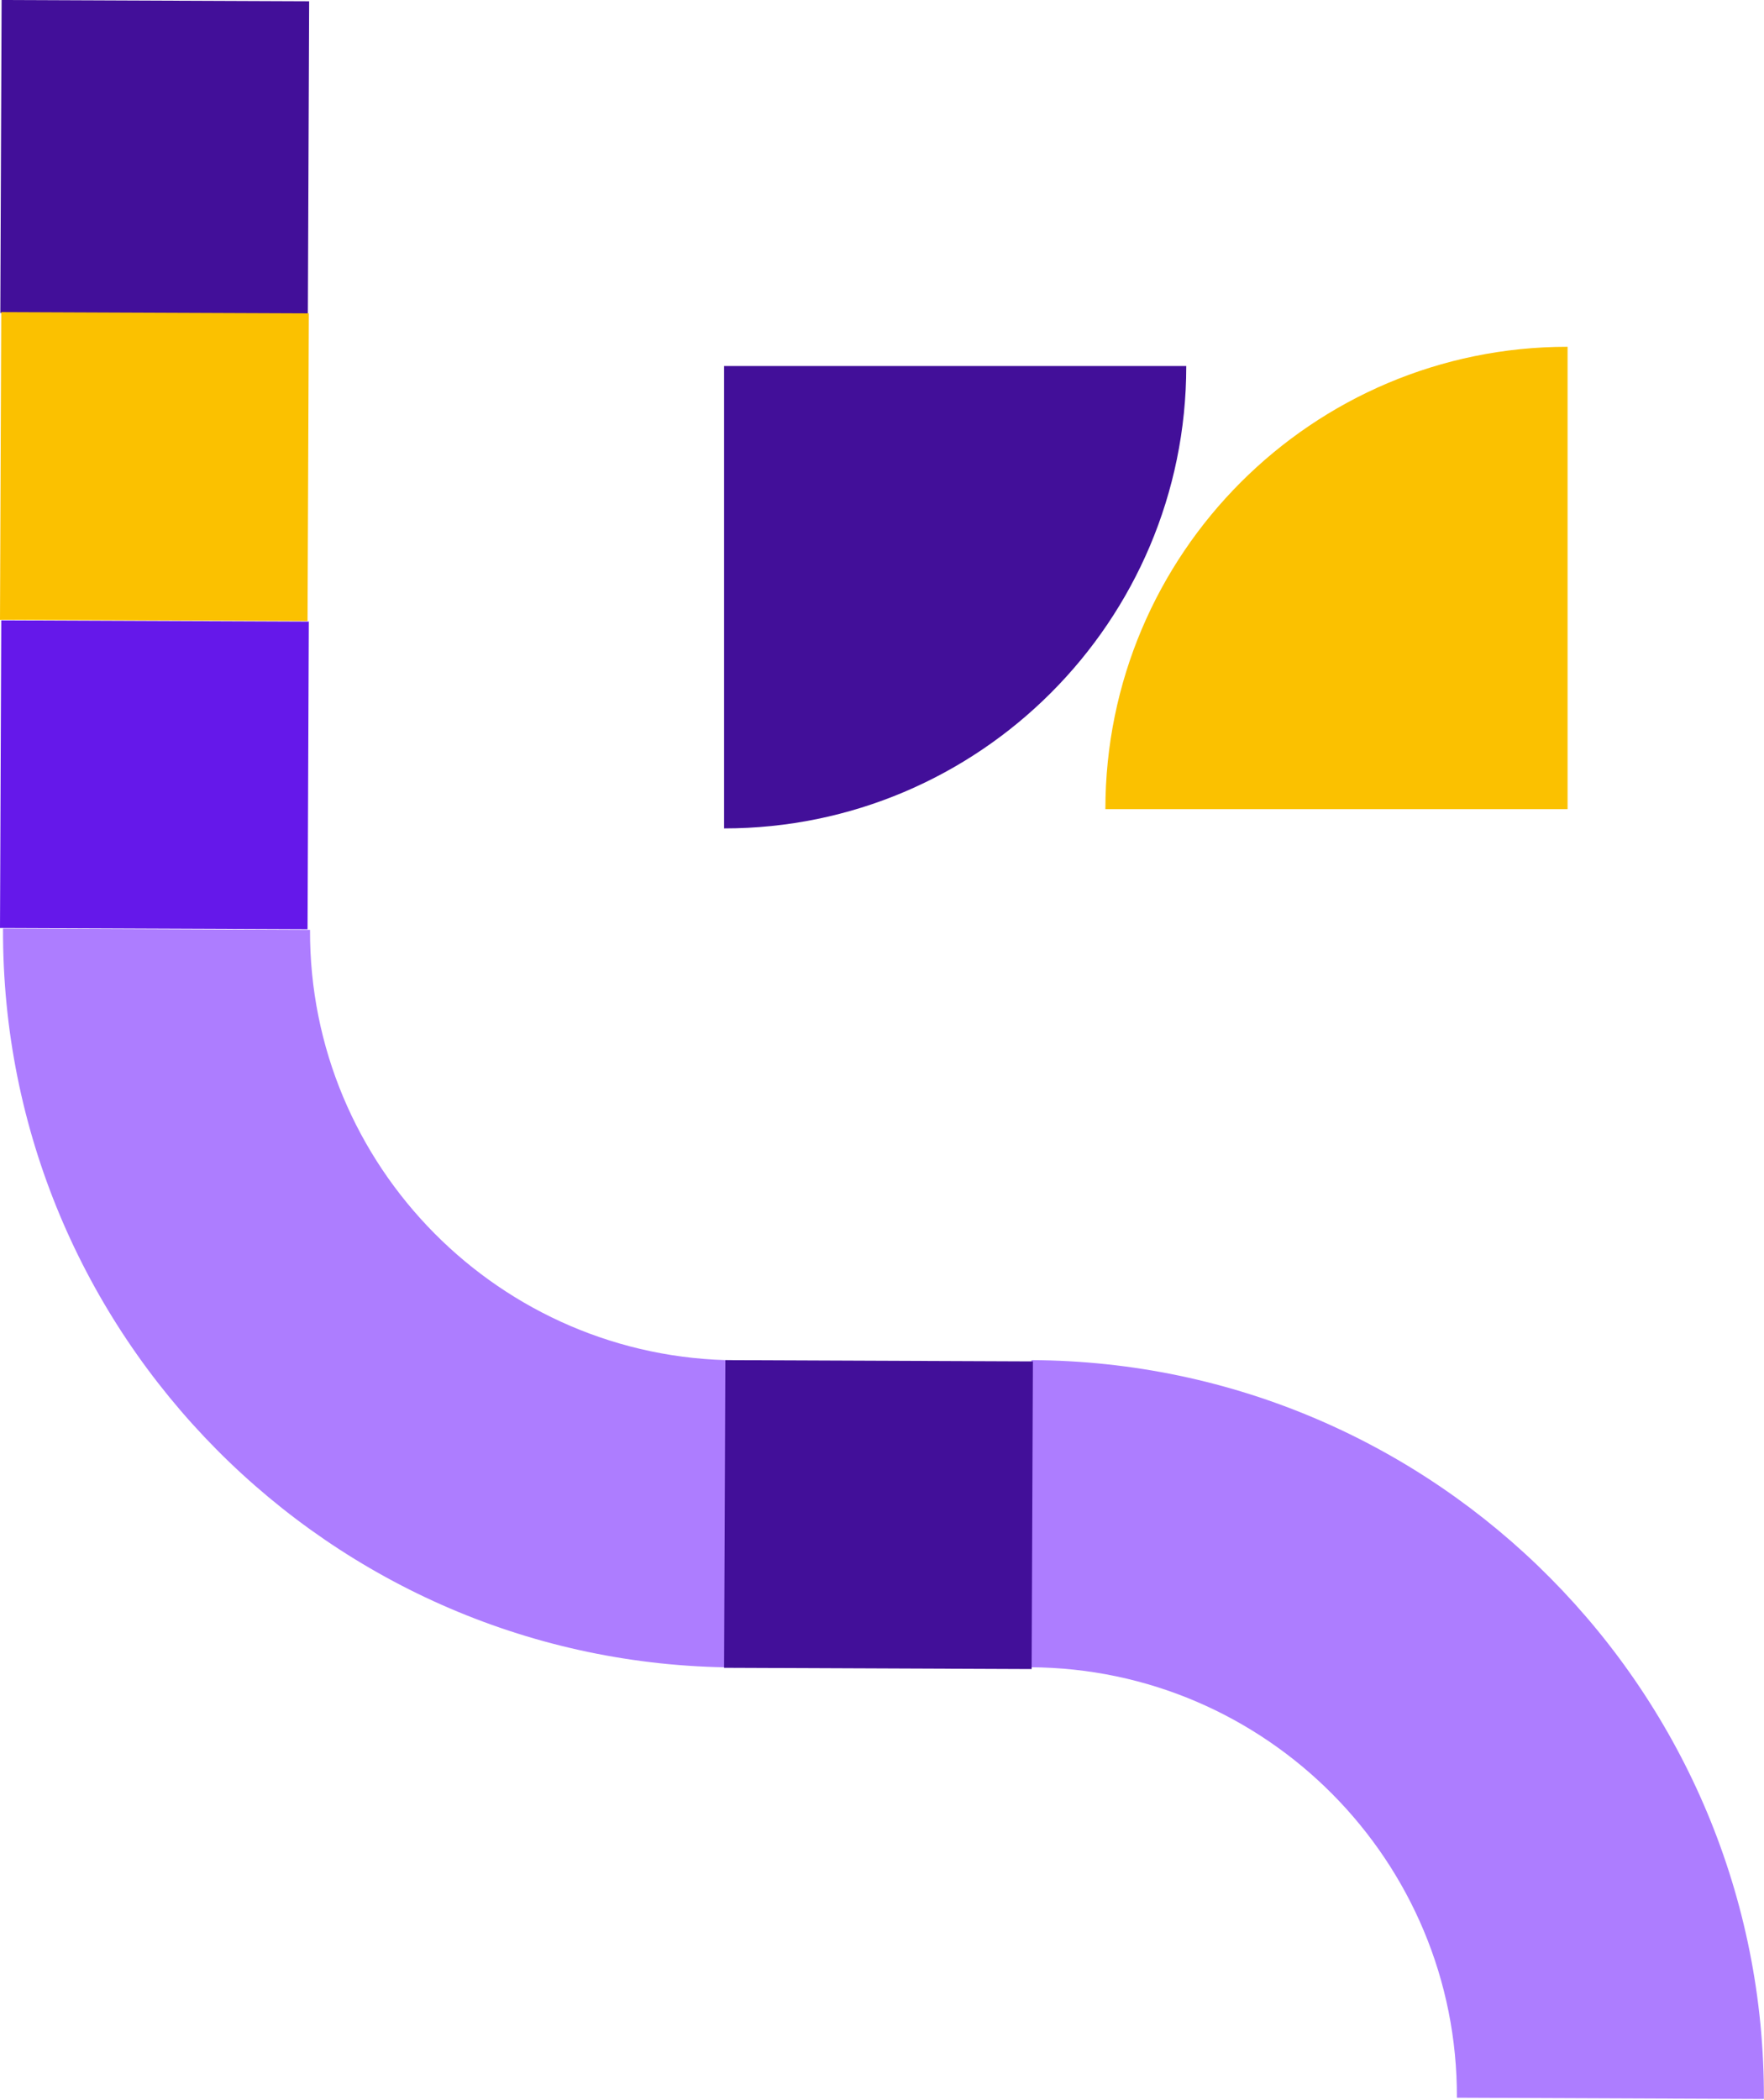
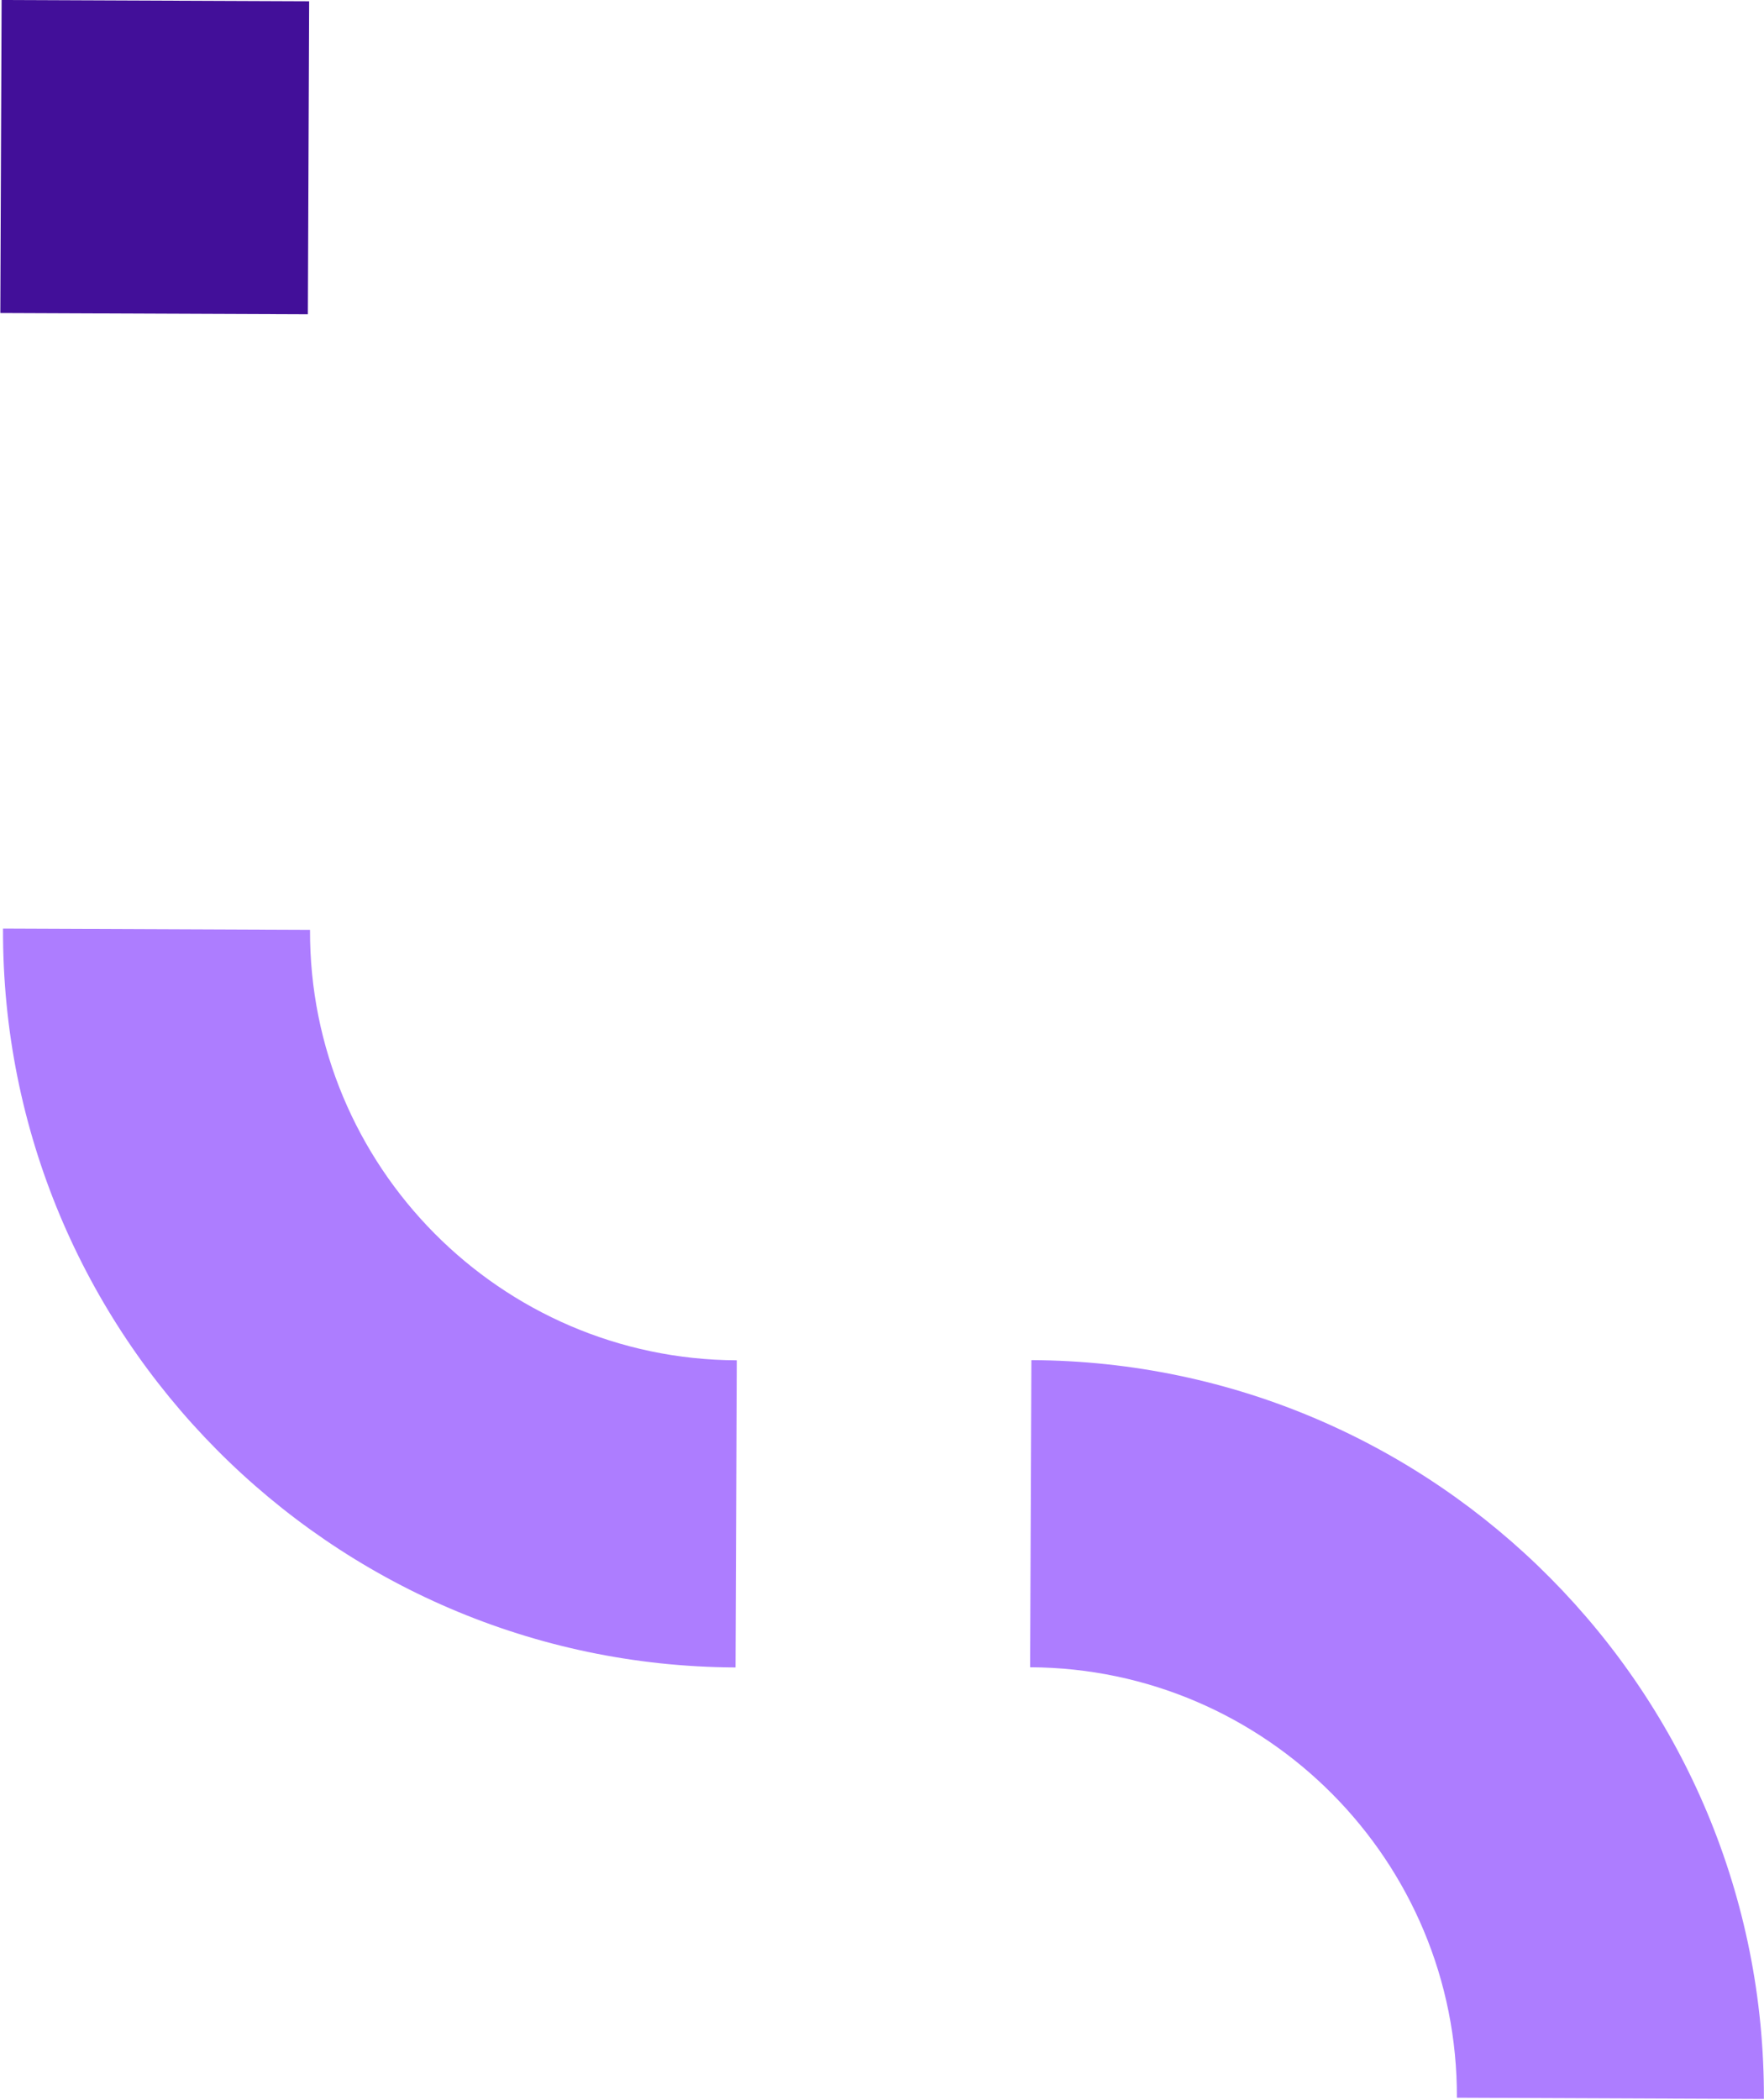
<svg xmlns="http://www.w3.org/2000/svg" width="458" height="545" viewBox="0 0 458 545" fill="none">
  <path d="M191.298 353.047L190.971 432.757C85.674 432.324 0.351 346.297 0.784 241L80.494 241.328C80.242 302.678 129.948 352.795 191.298 353.047Z" fill="#AD7DFF" />
  <path d="M267.457 432.71L267.785 353C373.082 353.433 458.404 439.46 457.972 544.757L378.262 544.429C378.514 483.079 328.807 432.962 267.457 432.71Z" fill="#AD7DFF" />
  <path d="M0.084 81.236L0.418 0L80.267 0.328L79.933 81.564L0.084 81.236Z" fill="#420F99" />
-   <path d="M188 432.849L188.328 353L268.177 353.328L267.849 433.177L188 432.849Z" fill="#420F99" />
-   <path d="M-0 240.849L0.328 161L80.177 161.328L79.849 241.177L-0 240.849Z" fill="#6518EA" />
-   <path d="M-0 160.849L0.328 81L80.177 81.328L79.849 161.177L-0 160.849Z" fill="#FBC100" />
-   <path d="M188 95V215C254.24 215 308 161.24 308 95L188 95Z" fill="#420F99" />
-   <path d="M407 210V90C340.76 90 287 143.76 287 210H407Z" fill="#FBC100" />
</svg>